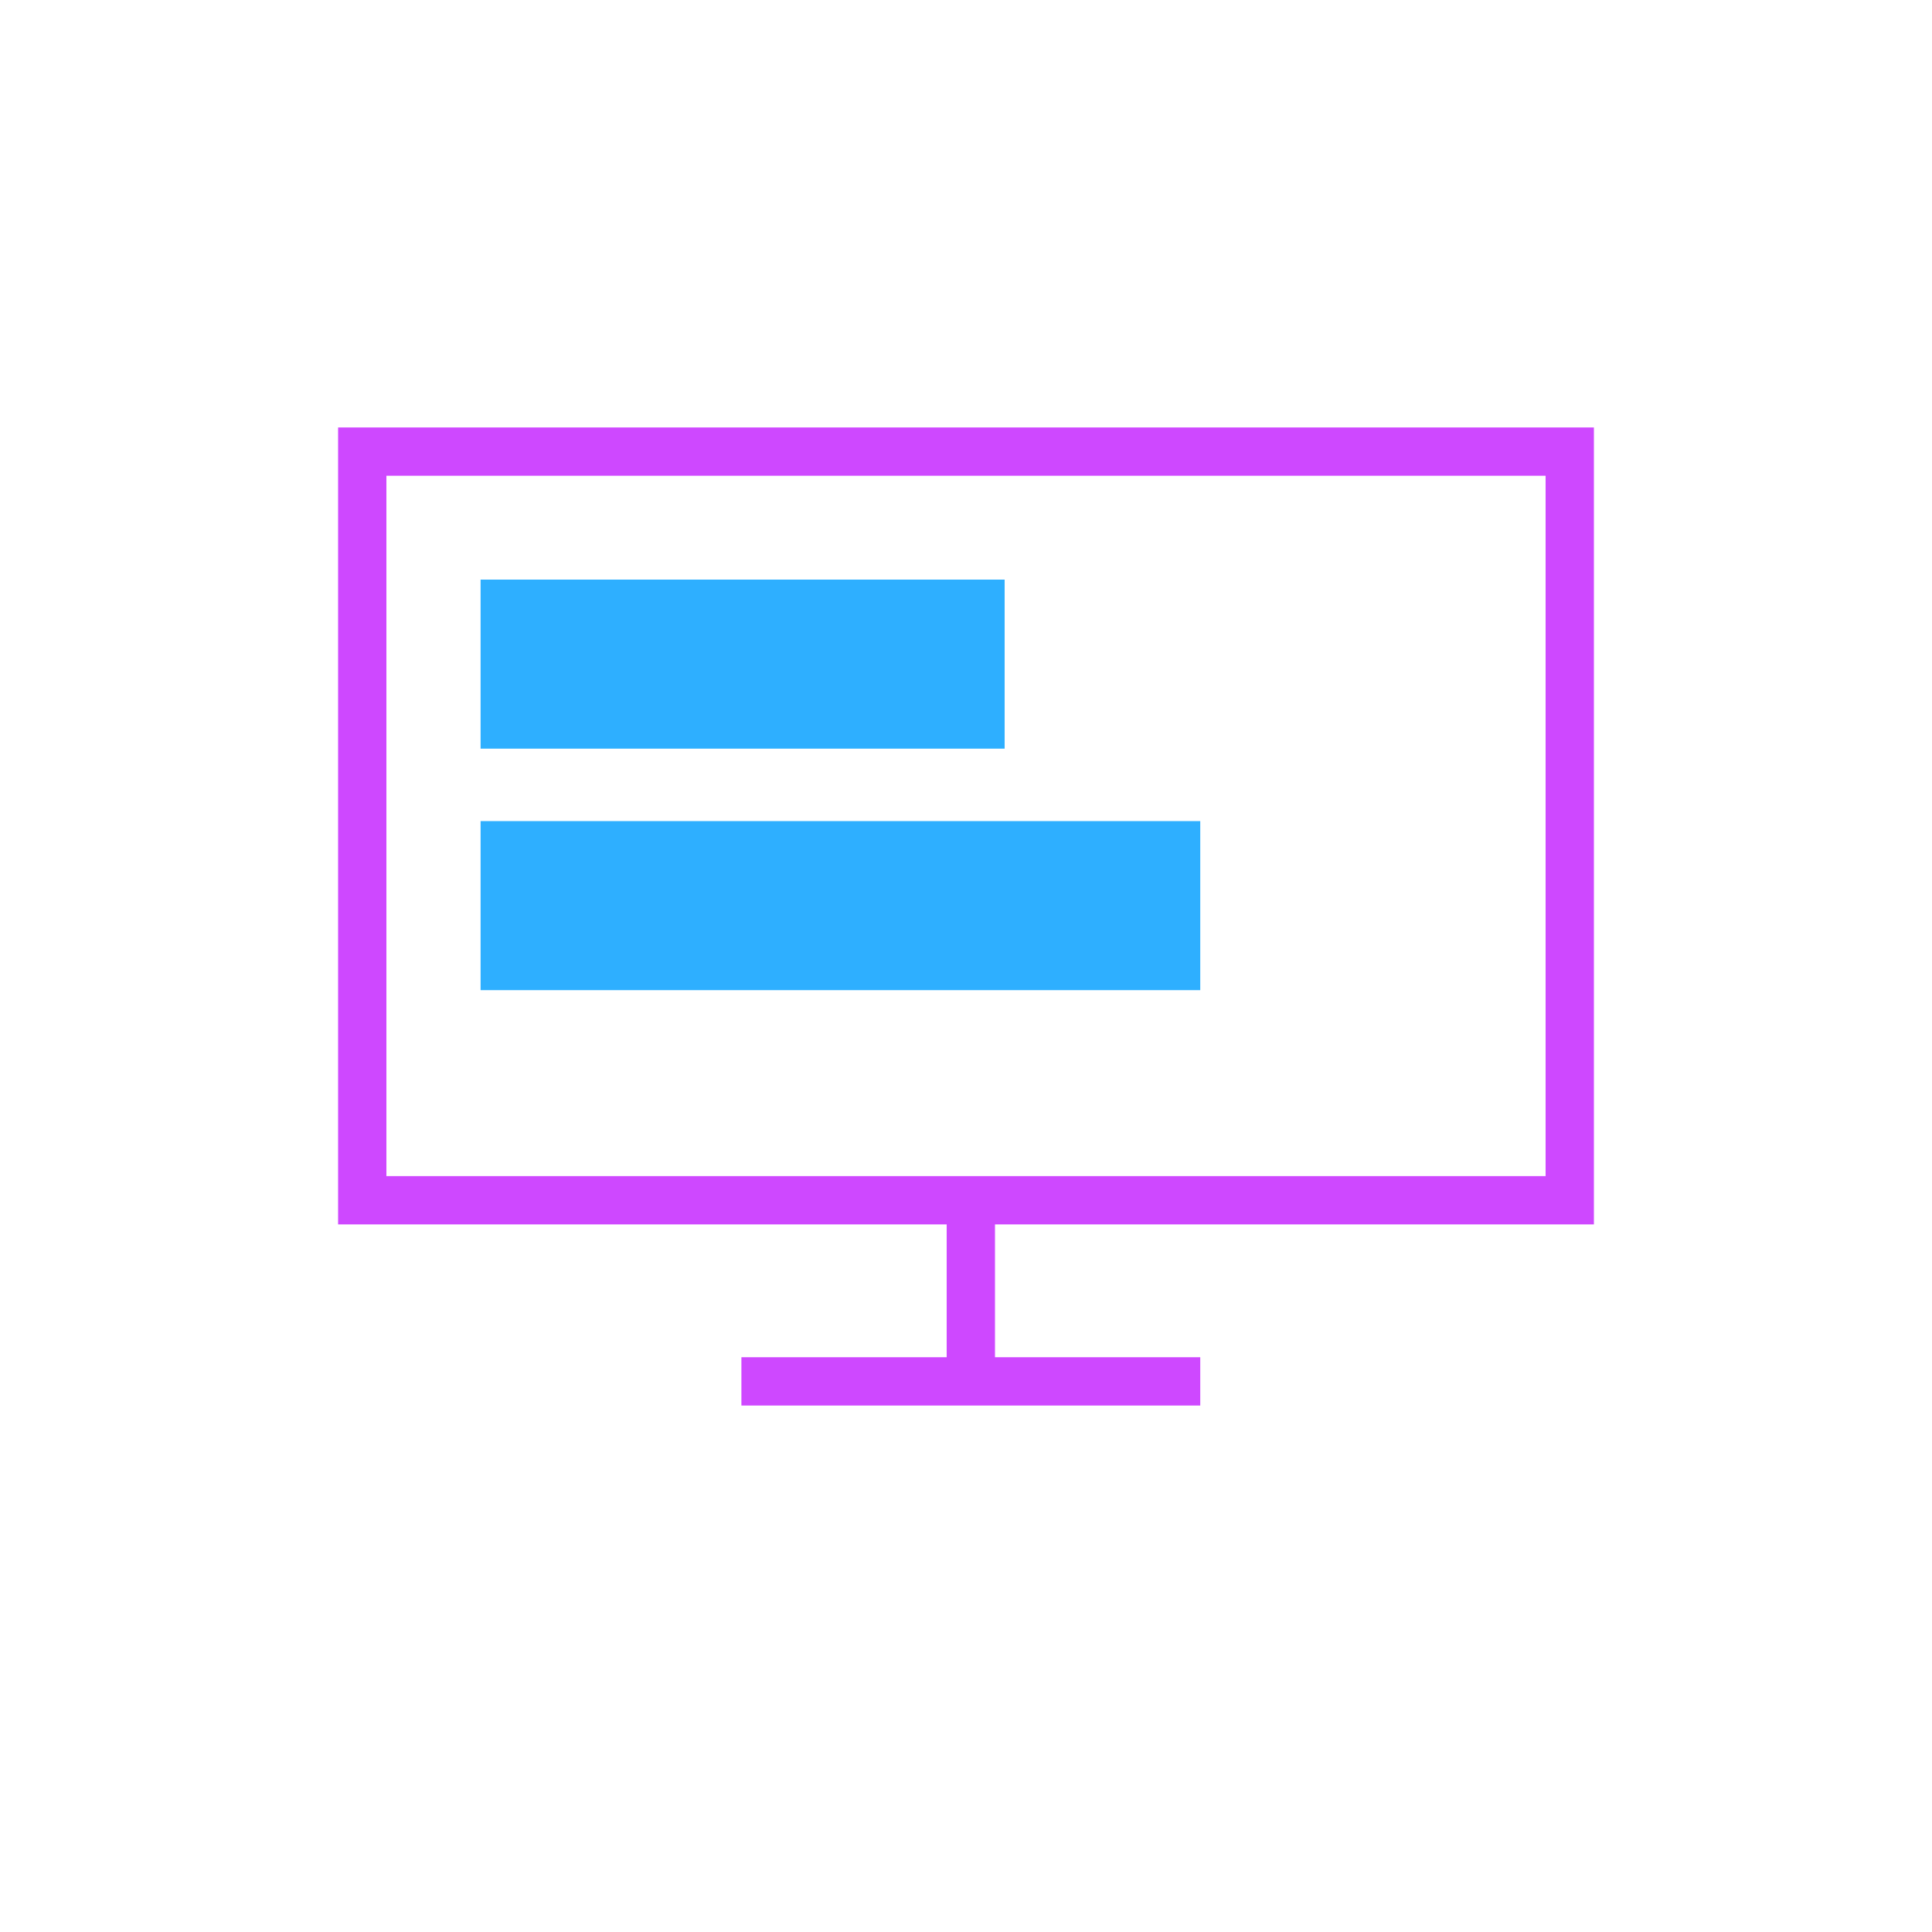
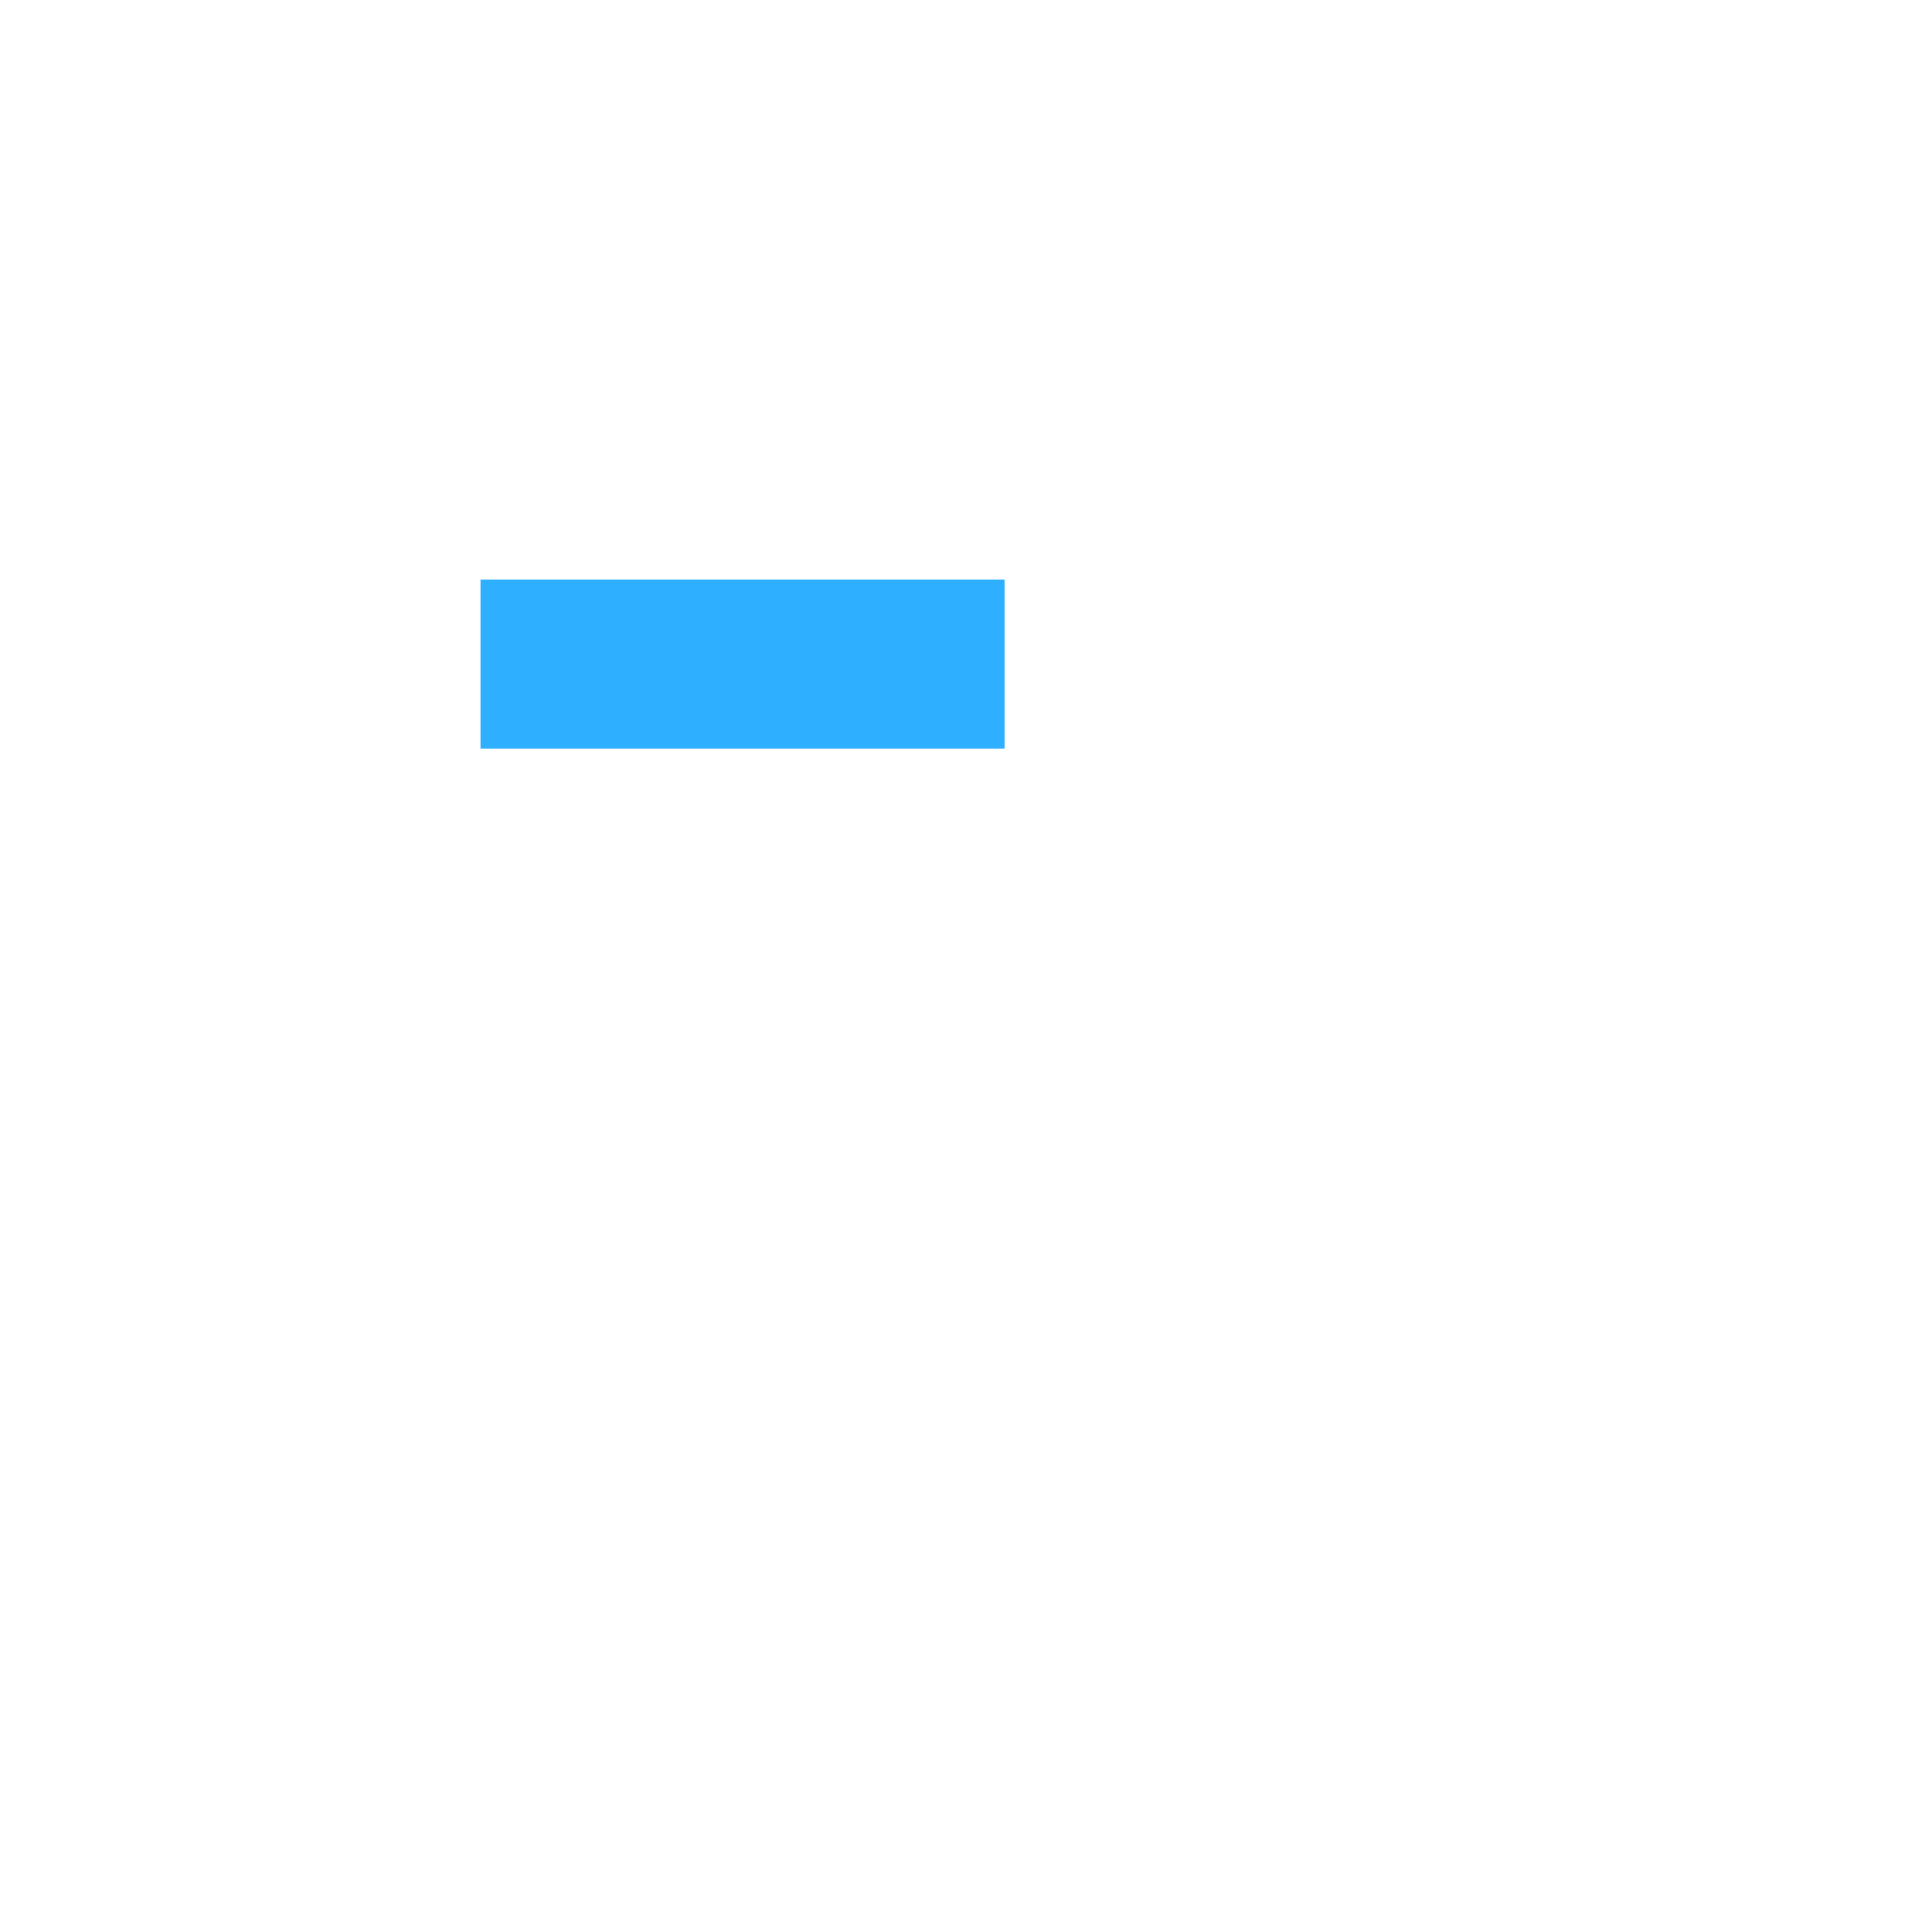
<svg xmlns="http://www.w3.org/2000/svg" version="1.1" id="Ebene_1" x="0px" y="0px" viewBox="0 0 80 80" style="enable-background:new 0 0 80 80;" xml:space="preserve">
  <style type="text/css">
	.st0{fill:none;}
	.st1{fill:#2EAFFF;}
	.st2{fill:#CE48FF;}
</style>
-   <rect x="14" y="17.7" class="st0" width="52" height="33" />
  <rect x="19.9" y="24" class="st1" width="21.7" height="7" />
-   <rect x="19.9" y="34" class="st1" width="29.8" height="7" />
-   <path class="st2" d="M66,50.7v-33H14v33h25.2v5.5h-8.5v2h19v-2h-8.5v-5.5H66z M16,48.7v-29h48v29H16z" />
</svg>